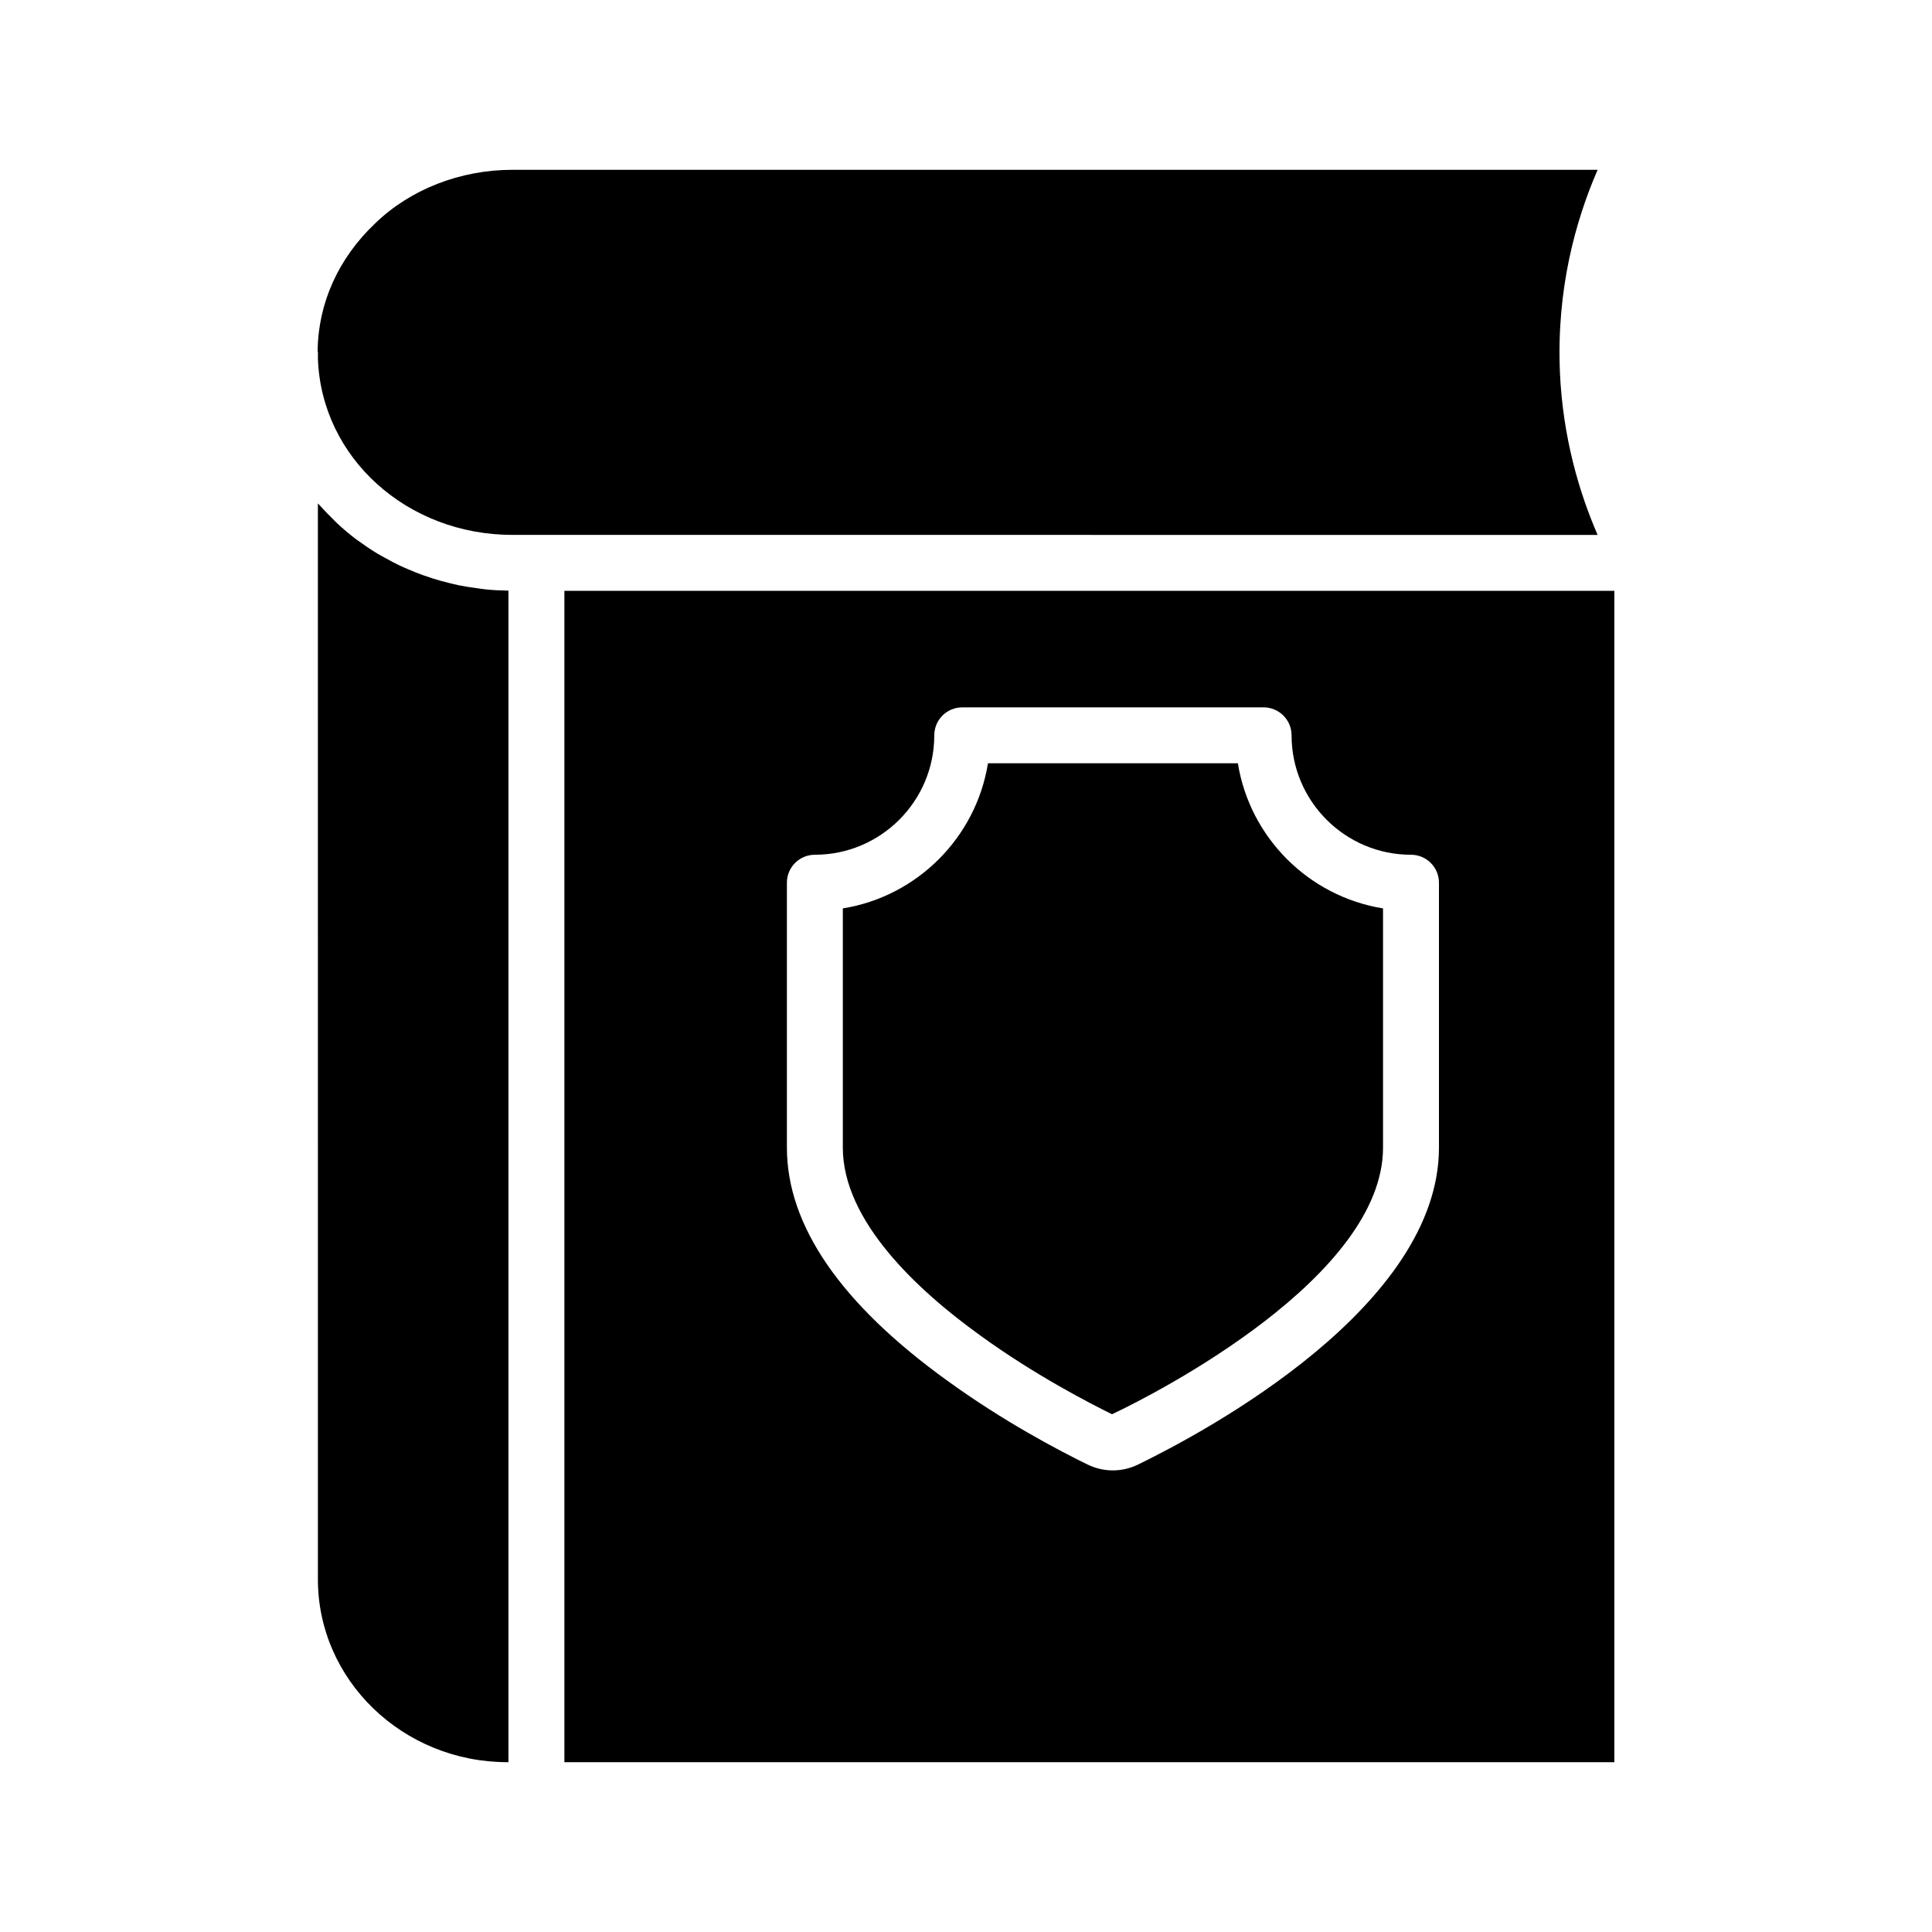
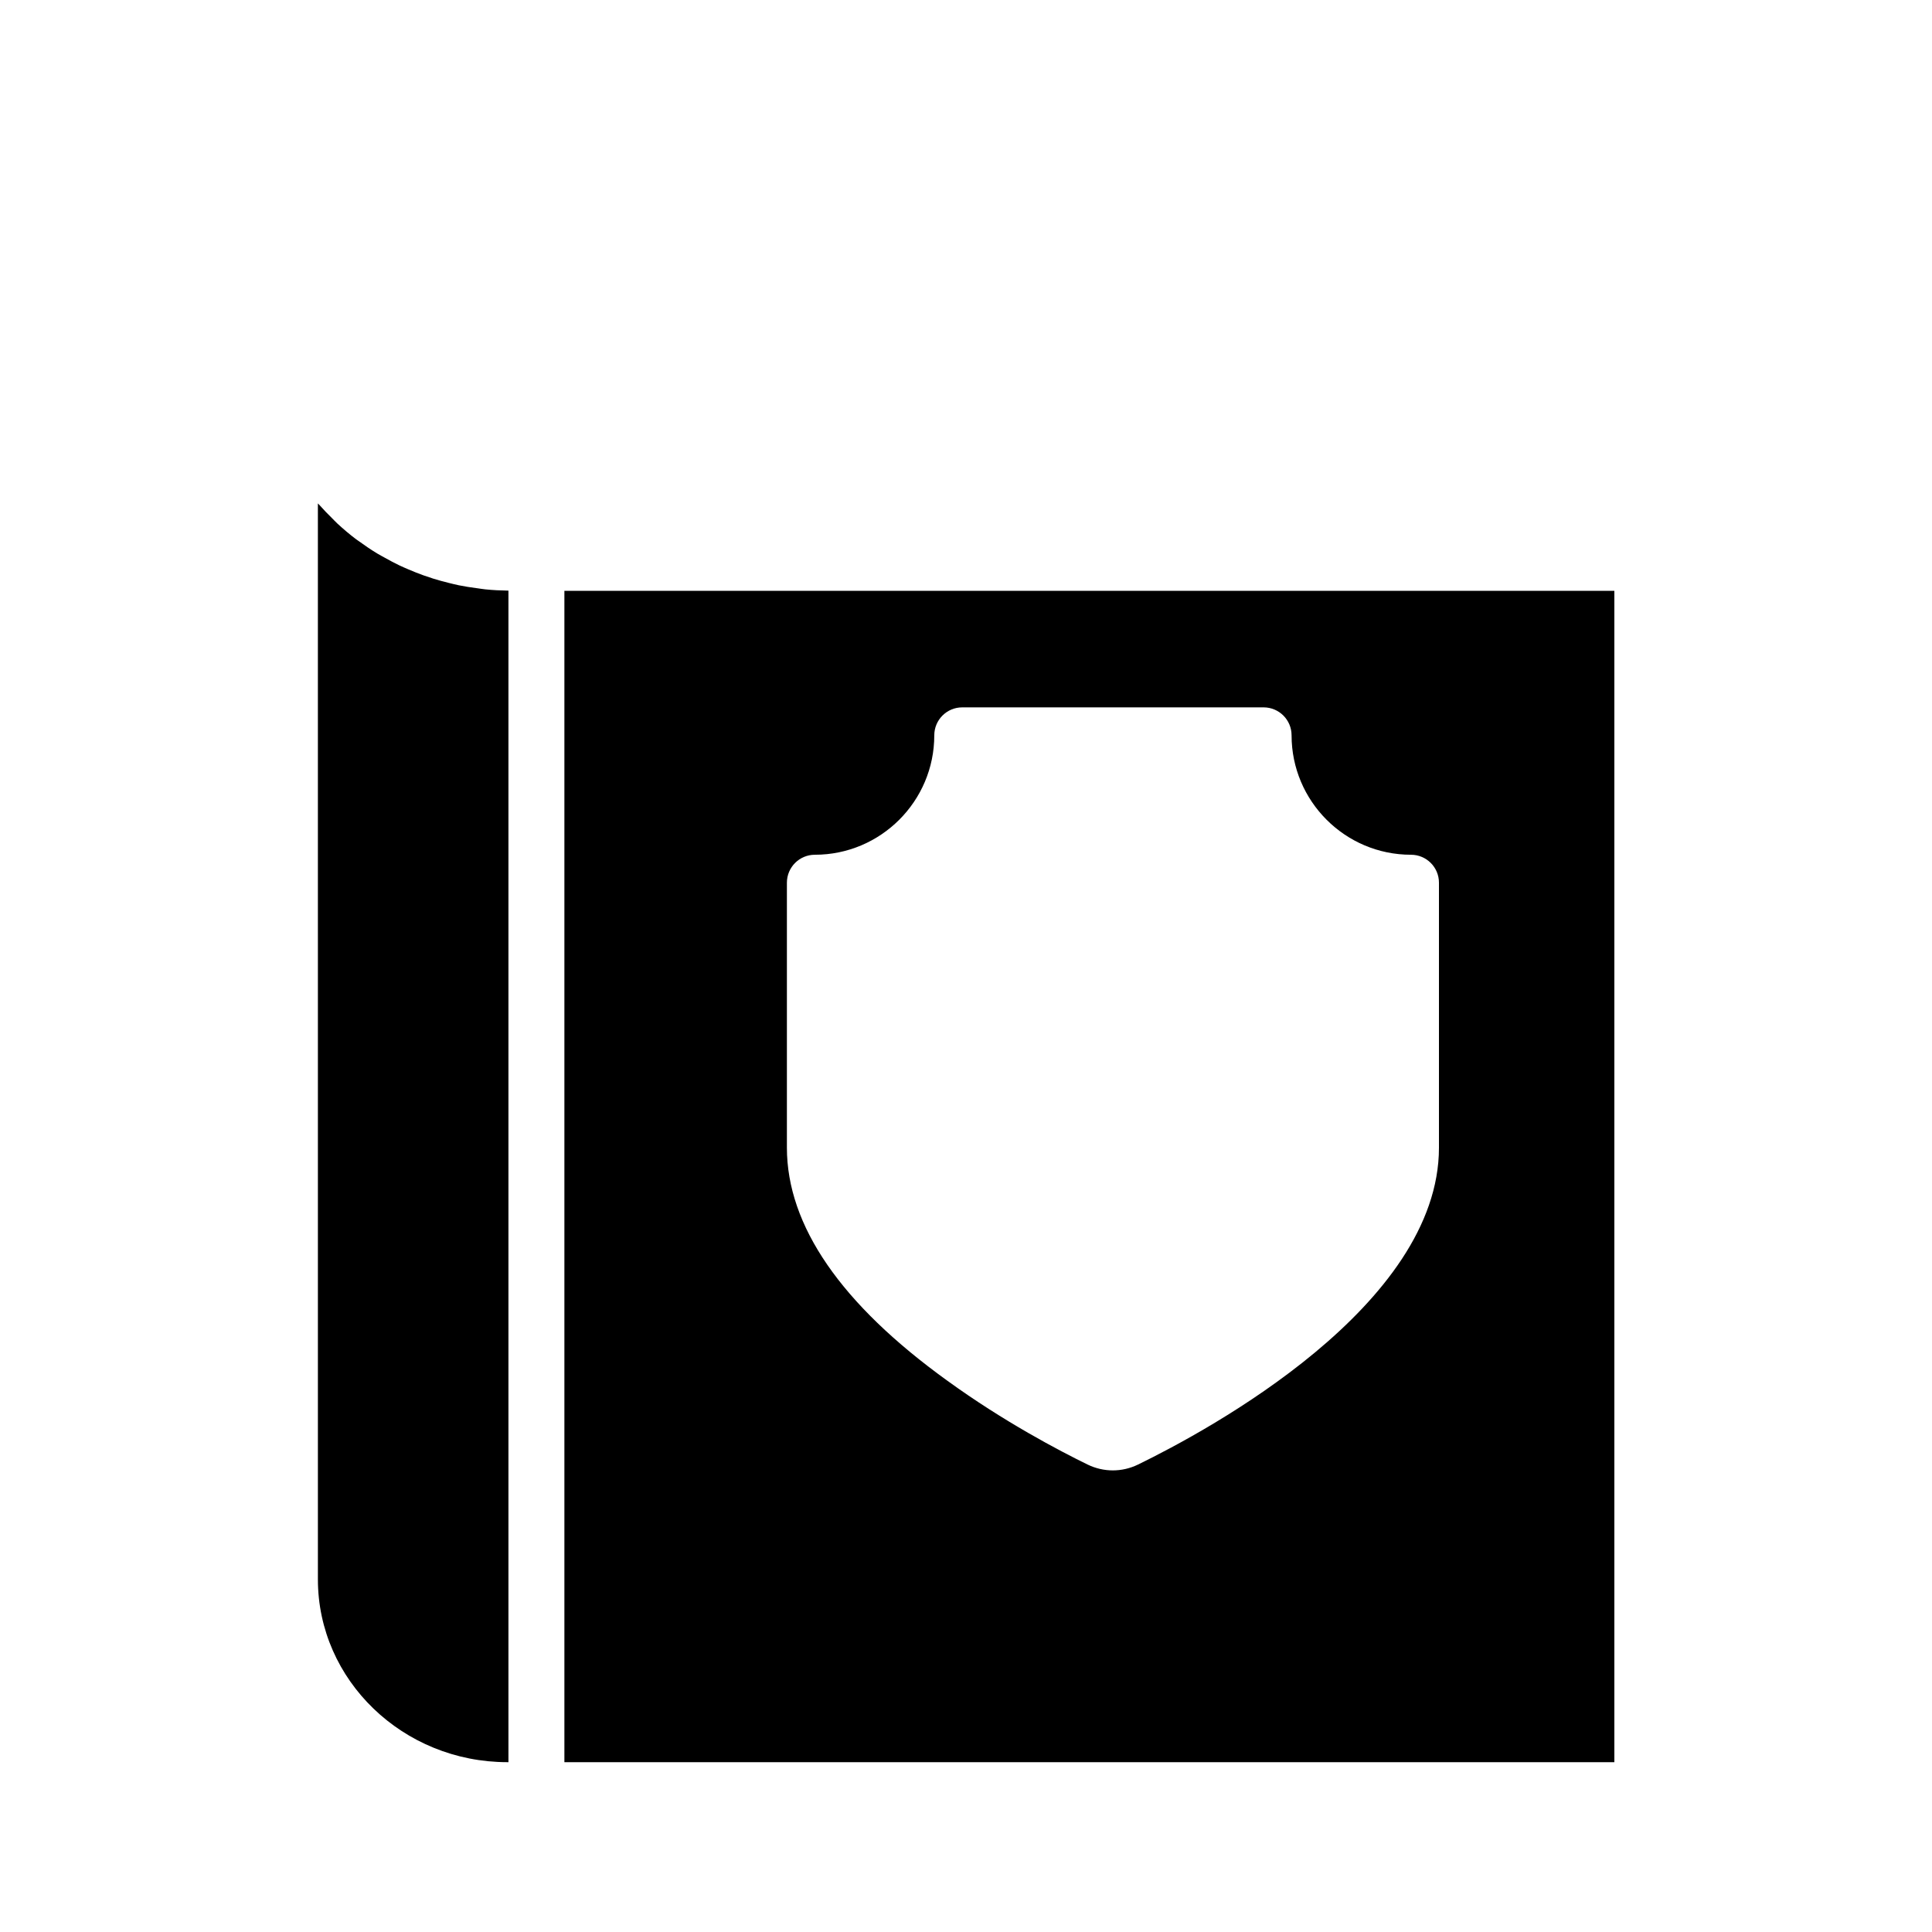
<svg xmlns="http://www.w3.org/2000/svg" fill="#000000" width="800px" height="800px" version="1.1" viewBox="144 144 512 512">
  <g>
    <path d="m270.3 299.87c-1.59-0.215-3.172-0.449-4.723-0.77-0.875-0.18-1.73-0.398-2.59-0.609-1.41-0.348-2.805-0.723-4.176-1.152-0.867-0.273-1.723-0.559-2.574-0.863-1.34-0.48-2.648-1.004-3.945-1.559-0.805-0.348-1.609-0.684-2.398-1.059-1.34-0.637-2.637-1.34-3.922-2.059-0.672-0.375-1.359-0.727-2.016-1.125-1.629-0.988-3.199-2.051-4.727-3.168-0.262-0.191-0.543-0.355-0.801-0.551-1.762-1.328-3.438-2.75-5.047-4.238-0.5-0.461-0.949-0.965-1.434-1.441-1.082-1.066-2.144-2.148-3.144-3.285-0.176-0.203-0.383-0.379-0.559-0.582l0.004 285.16c0 26.703 22.535 48.426 50.23 48.426h0.266v-310.47c-2.074-0.031-4.133-0.133-6.156-0.34-0.773-0.078-1.523-0.215-2.289-0.32z" />
-     <path d="m472.05 346.27h-66.227c-3.168 19.699-18.77 35.297-38.465 38.465v63.387c0 19.477 19.812 37.832 36.434 49.801 14.531 10.543 29.254 18.098 34.906 20.863 12.352-5.812 71.82-36.516 71.82-70.664v-63.387c-19.699-3.168-35.297-18.766-38.469-38.465z" />
-     <path d="m557.39 242.5v-0.012c-0.914-21.766 4.121-39.977 9.996-53.488h-287.57c-13.852 0-27.129 5.188-36.426 14.23-9.75 9.234-15.105 21.211-15.211 33.824 0.008 0.129 0.074 0.238 0.074 0.367v1.684c0.934 26.16 23.574 46.648 51.562 46.648l287.57 0.004c-4.84-11.145-9.242-25.824-10-43.258z" />
    <path d="m293.57 300.58v310.42h278.25v-310.42zm231.77 147.55c0 41.887-61.02 74.871-79.723 83.98-2.129 1.039-4.422 1.559-6.707 1.559s-4.578-0.52-6.707-1.559c-7.461-3.644-22.195-11.363-37.09-22.168-28.242-20.34-42.574-41.141-42.574-61.812v-70.203c0-4.09 3.316-7.41 7.41-7.41 17.453 0 31.648-14.195 31.648-31.648 0-4.09 3.316-7.41 7.41-7.41h79.867c4.09 0 7.41 3.316 7.41 7.41 0 17.453 14.195 31.648 31.648 31.648 4.09 0 7.41 3.316 7.41 7.41z" />
  </g>
</svg>